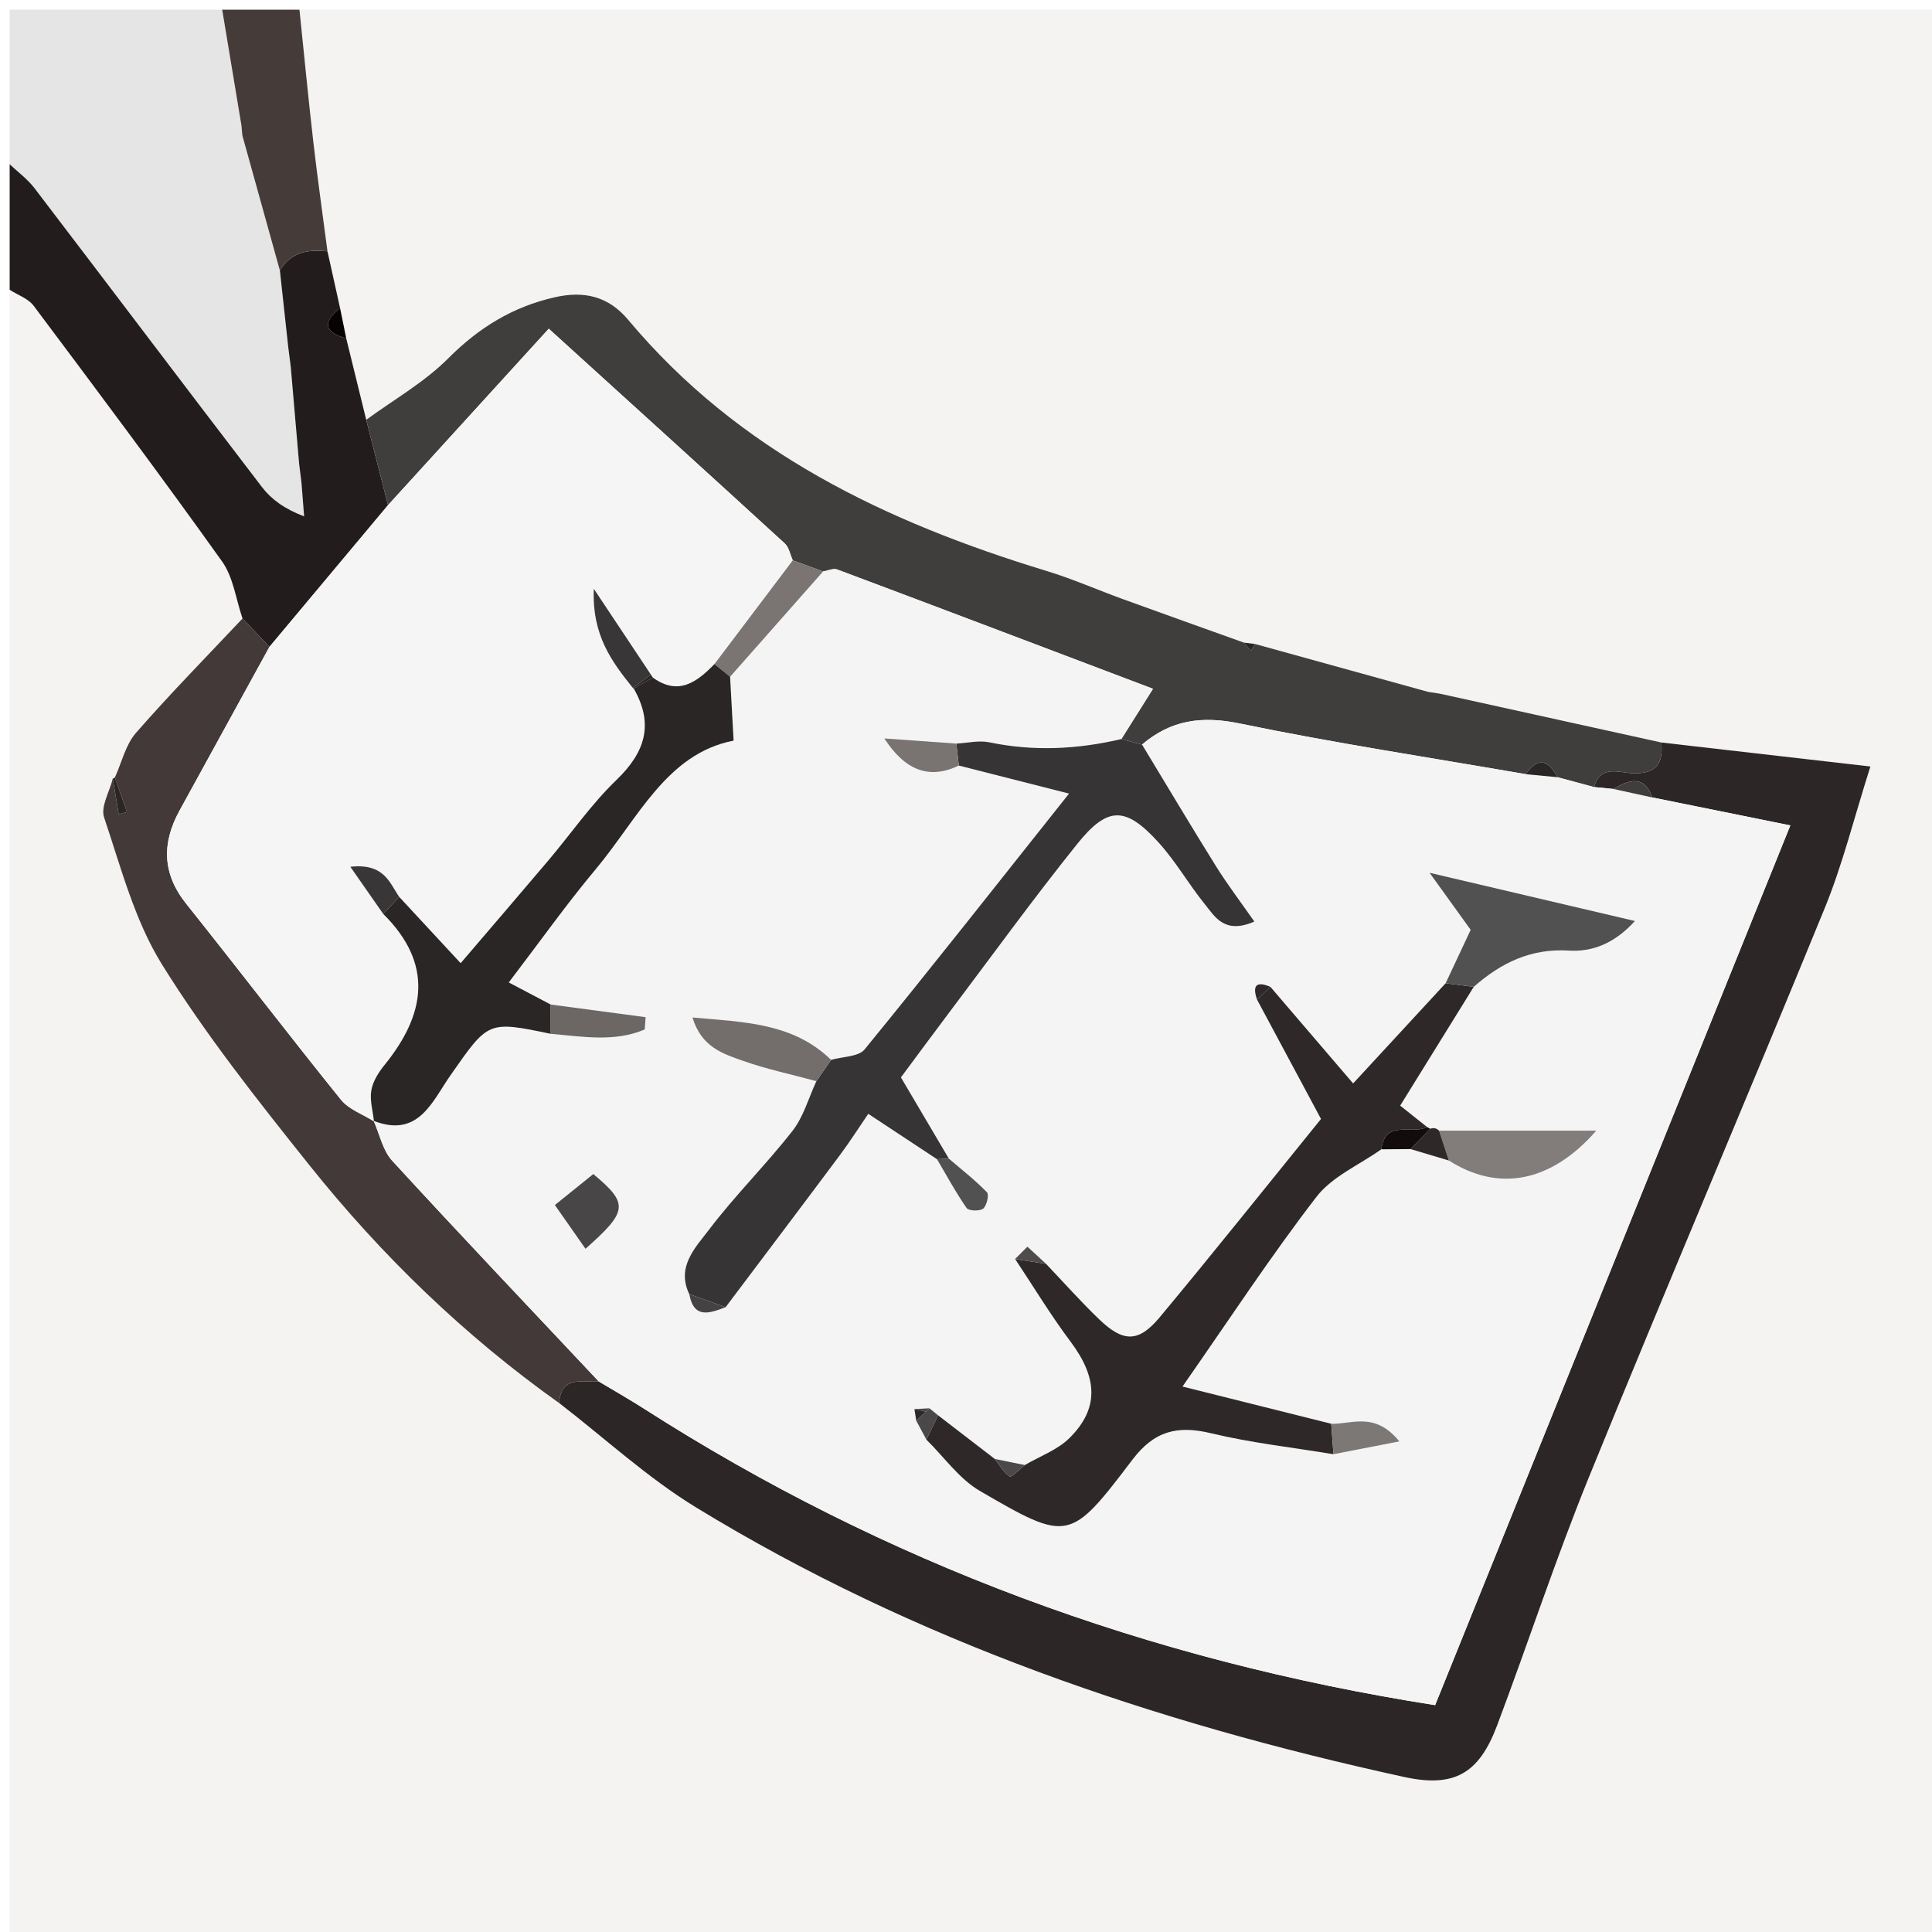
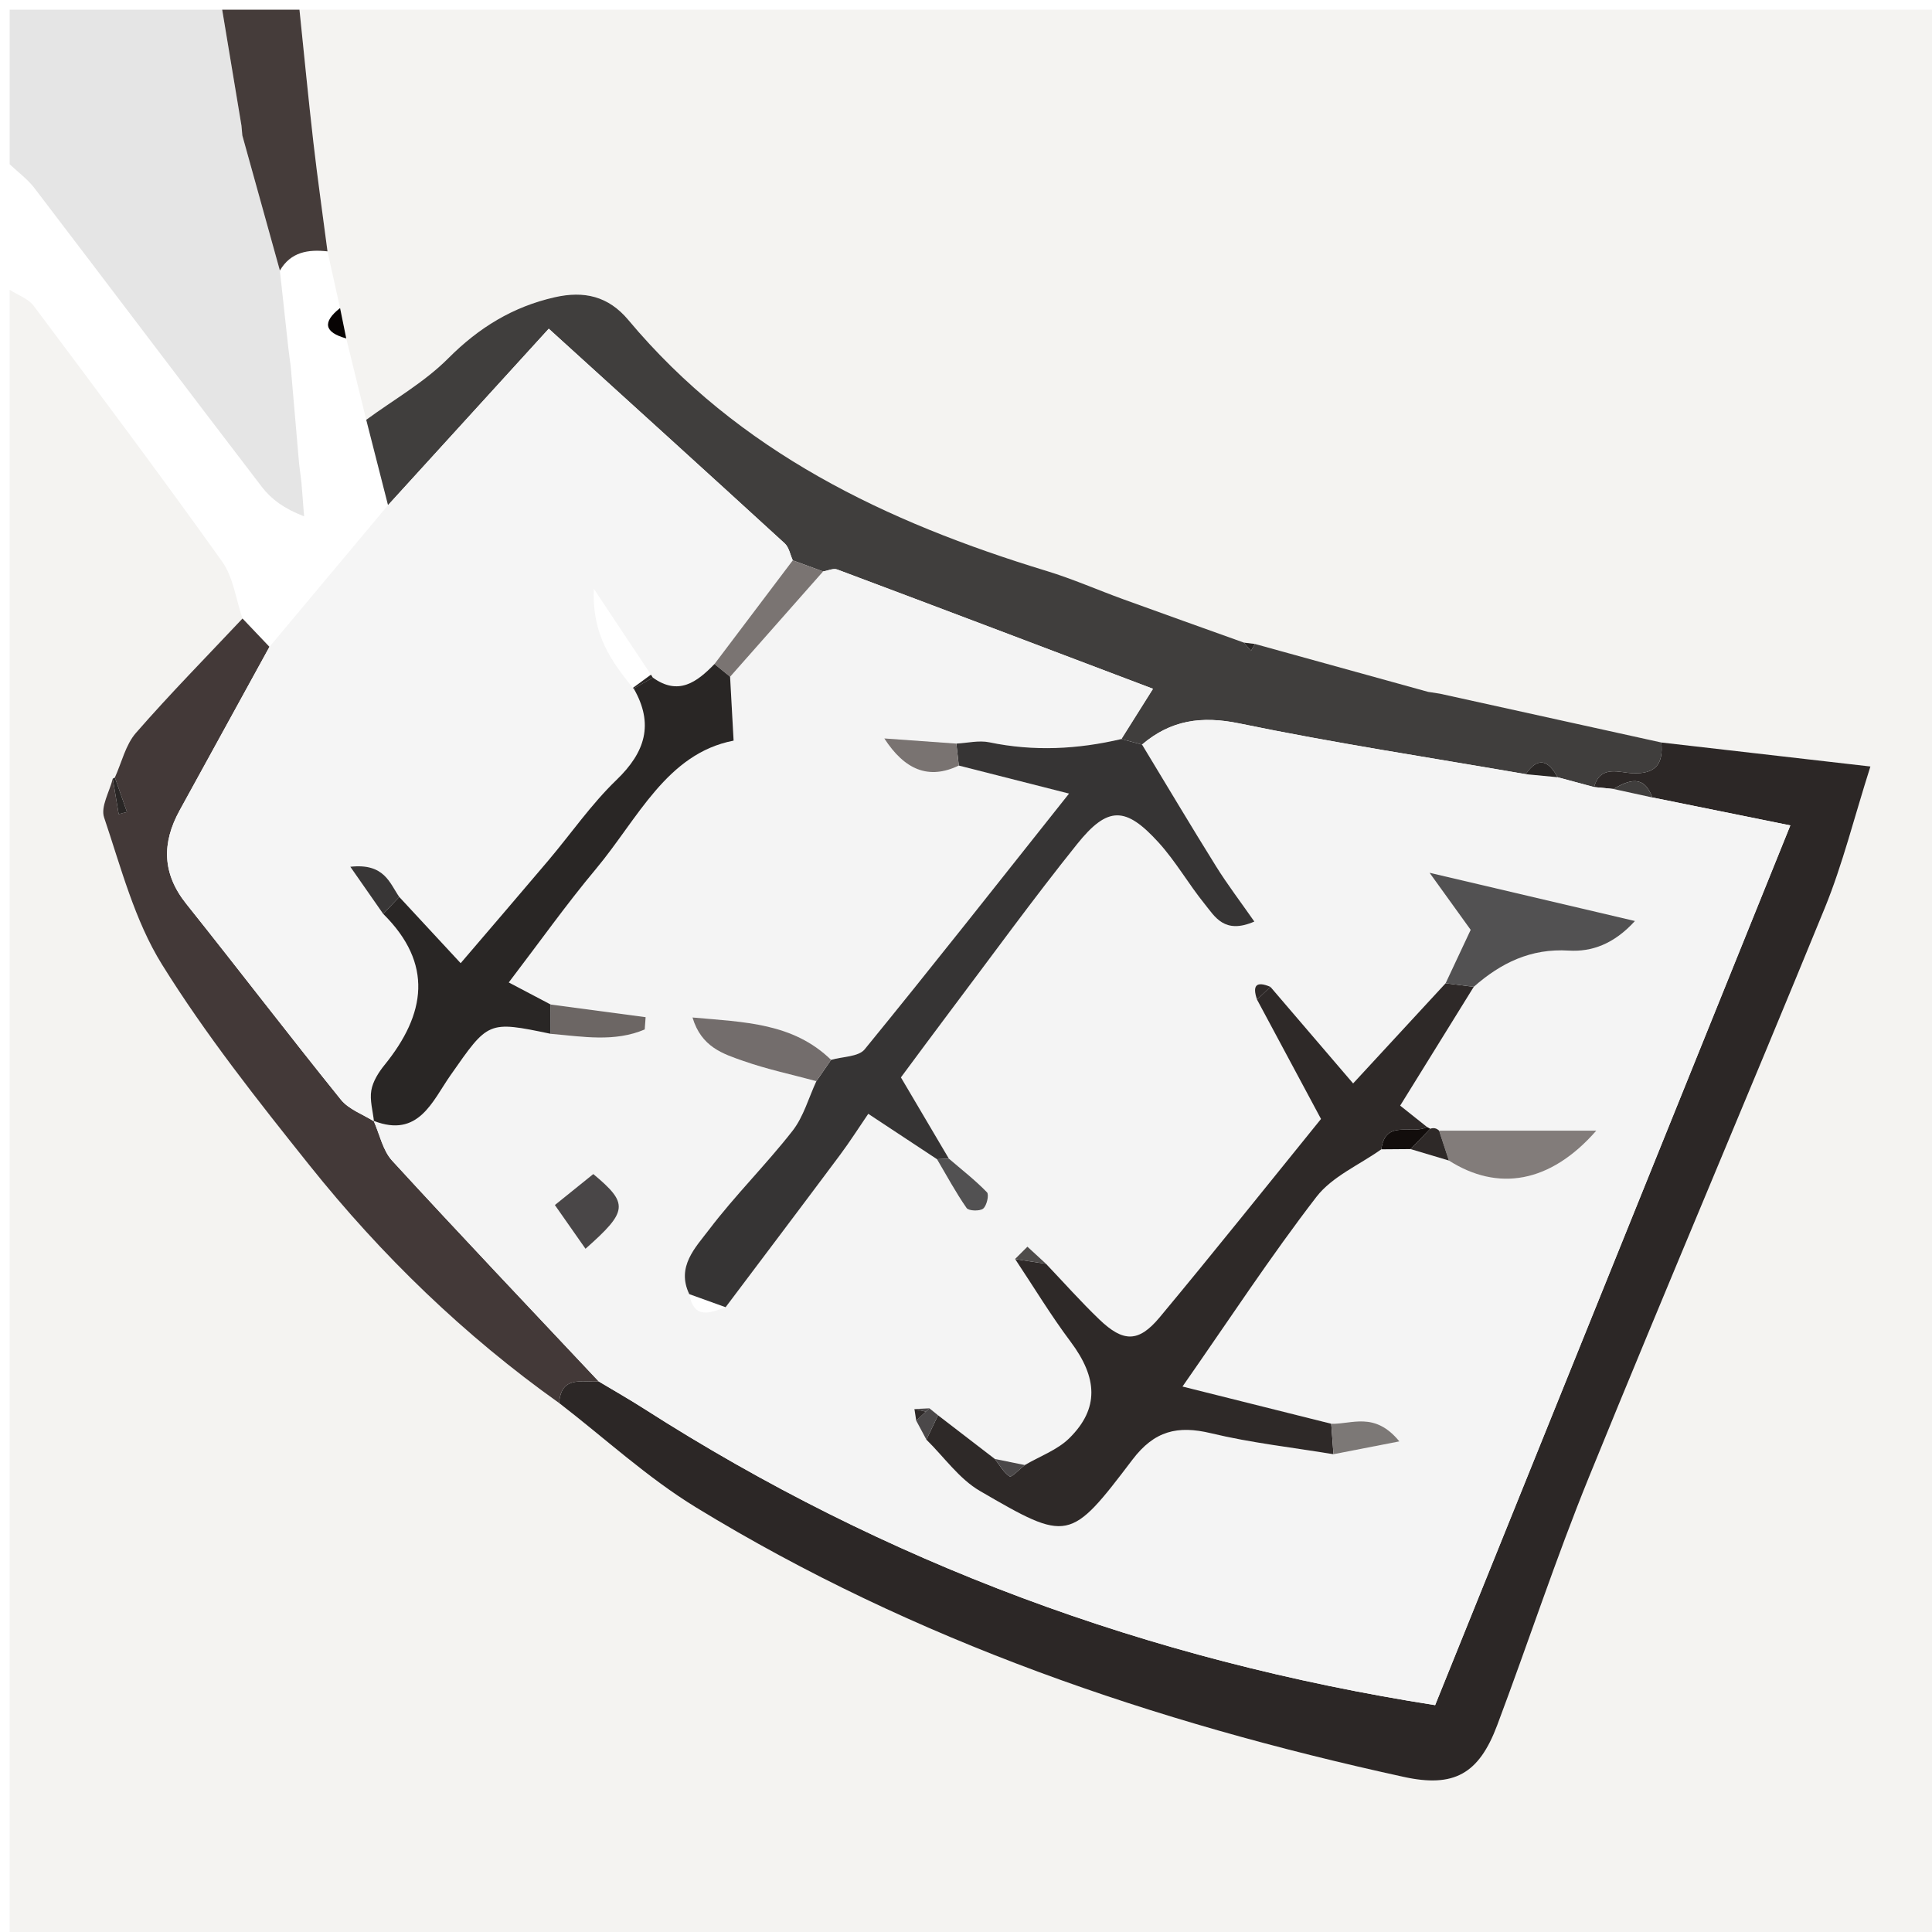
<svg xmlns="http://www.w3.org/2000/svg" height="200" viewBox="0 0 200 200" width="200">
  <path d="m31 1h170v200h-200v-171c.841.544 1.924.906 2.487 1.658 6.568 8.77 13.135 17.542 19.499 26.459 1.17 1.64 1.436 3.925 2.119 5.911-3.696 3.931-7.487 7.779-11.032 11.842-1.077 1.234-1.474 3.062-2.182 4.618l-.218.122c-.333 1.35-1.272 2.902-.898 4.012 1.746 5.174 3.156 10.66 5.993 15.222 4.524 7.273 9.891 14.057 15.252 20.767 7.483 9.366 16.059 17.663 25.862 24.633 4.714 3.633 9.143 7.733 14.192 10.818 22.65 13.838 47.434 22.241 73.233 27.883 5.209 1.14 7.781-.295 9.679-5.338 3.218-8.552 6.063-17.25 9.507-25.708 8.014-19.682 16.361-39.228 24.407-58.897 1.849-4.521 3.025-9.318 4.724-14.653-7.86-.902-14.754-1.693-21.646-2.485l-22.914-5.052-1.232-.191c-5.972-1.652-11.944-3.305-17.916-4.956l-1.146-.141c-4.165-1.495-8.334-2.979-12.493-4.49-2.647-.961-5.236-2.106-7.927-2.926-16.608-5.059-31.878-12.327-43.308-25.988-2.064-2.467-4.579-3.036-7.607-2.352-4.347.982-7.866 3.146-11.04 6.33-2.469 2.478-5.63 4.265-8.484 6.358l-2.067-8.423-.641-3.146-1.302-5.867c-.492-3.773-1.03-7.541-1.465-11.32-.523-4.561-.961-9.133-1.436-13.7z" fill="#f4f3f1" />
  <g fill-rule="evenodd">
    <path d="m1 17v-16h22c.665 4 1.33 8.001 1.994 12.001l.092 1.021c1.295 4.661 2.591 9.323 3.887 13.984l.861 7.899.263 2.066c.289 3.343.578 6.686.866 10.028l.247 1.997.27 3.455c-2.051-.785-3.394-1.77-4.366-3.038-7.881-10.286-15.681-20.637-23.546-30.937-.713-.935-1.705-1.656-2.568-2.476z" fill="#e5e5e5" />
-     <path d="m1 17c.863.82 1.855 1.541 2.568 2.476 7.865 10.301 15.666 20.651 23.547 30.939.972 1.269 2.315 2.253 4.366 3.038l-.27-3.455-.247-1.997c-.289-3.343-.578-6.686-.866-10.028l-.263-2.066-.861-7.899c1.13-1.934 2.931-2.204 4.928-1.985l1.302 5.867c-1.86 1.471-1.637 2.518.641 3.146l2.067 8.423 2.255 8.837c-4.091 4.89-8.181 9.778-12.272 14.667l-2.789-2.933c-.683-1.986-.949-4.271-2.119-5.911-6.365-8.919-12.932-17.691-19.5-26.461-.563-.752-1.646-1.114-2.487-1.658v-13z" fill="#221d1c" />
    <path d="m33.902 26.021c-1.998-.219-3.798.052-4.928 1.985-1.296-4.661-2.592-9.323-3.887-13.984l-.092-1.021-1.995-12.001h8c.475 4.567.913 9.139 1.437 13.701.435 3.779.973 7.547 1.465 11.32z" fill="#453c3a" />
    <path d="m171.978 76.862c6.893.792 13.786 1.583 21.646 2.485-1.698 5.335-2.875 10.132-4.724 14.653-8.046 19.67-16.394 39.216-24.407 58.897-3.443 8.458-6.289 17.156-9.507 25.708-1.897 5.043-4.47 6.478-9.679 5.338-25.799-5.642-50.583-14.045-73.233-27.883-5.049-3.085-9.478-7.186-14.192-10.818.201-2.883 2.388-2.124 4.1-2.236 1.559.936 3.143 1.833 4.674 2.812 24.958 15.98 52.143 26.028 81.908 30.696 12.169-30.139 24.367-60.35 36.771-91.07-5.269-1.066-9.777-1.979-14.285-2.892-.885-2.395-2.419-1.81-4.028-.879l-2.005-.198c.657-2.343 2.612-1.479 4.021-1.43 2.417.086 3.159-1.014 2.94-3.183z" fill="#2c2726" />
    <path d="m171.978 76.862c.22 2.169-.522 3.269-2.938 3.185-1.409-.049-3.364-.913-4.021 1.43l-3.779-1.018c-.94-1.737-2.005-2.187-3.292-.316-9.887-1.716-19.817-3.22-29.64-5.252-3.928-.812-7.111-.347-10.084 2.187l-2.138-.571 3.273-5.203c-11.371-4.308-22.023-8.352-32.692-12.352-.404-.151-.97.128-1.46.206l-3.138-1.15c-.271-.594-.393-1.351-.836-1.757-8.06-7.379-16.158-14.715-24.424-22.222-5.747 6.309-11.194 12.287-16.642 18.266l-2.255-8.837c2.854-2.094 6.016-3.881 8.484-6.358 3.173-3.185 6.692-5.348 11.04-6.33 3.028-.685 5.542-.115 7.607 2.352 11.43 13.661 26.7 20.929 43.308 25.986 2.69.819 5.279 1.965 7.927 2.926 4.159 1.512 8.328 2.995 12.493 4.49l.731.854.414-.714c5.972 1.651 11.944 3.304 17.916 4.956l1.232.191z" fill="#403e3d" />
    <path d="m61.982 143.007c-1.712.112-3.899-.646-4.1 2.236-9.803-6.97-18.379-15.267-25.862-24.633-5.361-6.71-10.728-13.493-15.252-20.767-2.837-4.562-4.247-10.048-5.993-15.222-.375-1.109.564-2.662.898-4.012l.612 3.669.858-.219-1.252-3.572c.708-1.556 1.105-3.384 2.182-4.618 3.544-4.062 7.335-7.911 11.032-11.842l2.789 2.933c-3.099 5.644-6.197 11.288-9.298 16.931-1.854 3.373-1.815 6.542.685 9.672 5.373 6.729 10.604 13.572 16.01 20.274.815 1.011 2.265 1.51 3.421 2.246l-.031-.054c.623 1.39.939 3.061 1.917 4.125 7.053 7.688 14.24 15.25 21.384 22.853z" fill="#433938" />
    <path d="m35.844 35.034c-2.277-.628-2.5-1.675-.641-3.146z" fill="#070303" />
    <path d="m149.063 71.811-1.232-.191zm-19.148-5.148-.414.714-.731-.854z" fill="#292625" />
    <path d="m30.964 48.001.247 1.997z" fill="#8b8988" />
    <path d="m29.834 35.906.263 2.066z" fill="#453c3a" />
    <path d="m24.994 13.001.092 1.021zm13.718 103.083c-1.156-.736-2.606-1.235-3.421-2.246-5.407-6.702-10.637-13.545-16.01-20.274-2.5-3.13-2.539-6.299-.685-9.672 3.102-5.643 6.199-11.287 9.298-16.931 4.091-4.889 8.181-9.777 12.272-14.667 5.447-5.979 10.895-11.957 16.642-18.266 8.267 7.507 16.365 14.843 24.424 22.222.443.406.565 1.163.836 1.757-2.702 3.577-5.404 7.155-8.105 10.733-1.816 1.874-3.729 3.312-6.379 1.407l-.198-.307-5.913-8.888c-.203 4.833 1.881 7.562 4.039 10.26l.092.067c2.104 3.67 1.202 6.586-1.79 9.465-2.606 2.509-4.697 5.55-7.047 8.329-2.961 3.502-5.954 6.978-9.079 10.635l-6.356-6.856c-1-1.45-1.543-3.515-5.065-3.126l3.402 4.879c5.215 5.168 4.413 10.367.14 15.64-.617.761-1.209 1.7-1.37 2.633-.177 1.022.16 2.134.273 3.206z" fill="#f5f5f5" />
    <path d="m61.982 143.007c-7.145-7.603-14.332-15.165-21.385-22.852-.977-1.064-1.294-2.735-1.917-4.125 4.646 1.819 6.071-2.027 7.95-4.711 3.923-5.604 3.838-5.663 10.381-4.297 3.285.279 6.602.887 9.731-.455l.092-1.27-9.828-1.309-4.34-2.285c3.201-4.192 5.959-8.086 9.011-11.734 4.363-5.216 7.334-11.963 14.264-13.299l-.363-6.611c3.208-3.634 6.417-7.268 9.626-10.902.49-.078 1.056-.357 1.46-.206 10.669 4 21.321 8.044 32.692 12.352l-3.273 5.203c-4.532 1.064-9.07 1.298-13.669.338-1.082-.226-2.273.074-3.415.133l-7.458-.533c2.118 3.267 4.601 4.305 7.713 2.808 3.623.921 7.245 1.843 11.41 2.901-7.281 9.163-14.139 17.883-21.155 26.474-.642.785-2.294.746-3.477 1.09-3.937-3.825-8.94-3.902-14.347-4.386.914 3.079 3.189 3.771 5.247 4.495 2.467.867 5.047 1.412 7.579 2.098-.806 1.729-1.328 3.68-2.473 5.144-2.744 3.51-5.941 6.669-8.632 10.216-1.405 1.853-3.42 3.841-2.055 6.685.475 2.612 2.123 1.972 3.762 1.356 3.95-5.25 7.913-10.49 11.84-15.757 1.048-1.405 1.99-2.891 2.928-4.263l7.115 4.696c1.002 1.699 1.94 3.441 3.063 5.056.213.306 1.359.348 1.715.062.374-.301.631-1.446.393-1.692-1.217-1.255-2.611-2.339-3.943-3.483l-4.962-8.409c1.637-2.202 3.304-4.47 4.997-6.717 4.395-5.83 8.679-11.75 13.246-17.441 3.17-3.95 5.018-3.915 8.437-.151 1.772 1.951 3.097 4.303 4.765 6.36 1.06 1.308 2.03 3.168 5.142 1.816-1.438-2.062-2.786-3.829-3.957-5.707-2.604-4.176-5.119-8.407-7.67-12.616 2.973-2.533 6.156-2.999 10.084-2.187 9.822 2.032 19.753 3.536 29.64 5.252l3.292.316 3.779 1.018 2.005.198 4.028.879 14.285 2.892c-12.404 30.721-24.603 60.932-36.771 91.07-29.766-4.668-56.95-14.716-81.908-30.696-1.531-.981-3.114-1.879-4.674-2.814zm32.68 2.857.184 1.198 1.055 1.968c1.831 1.798 3.391 4.062 5.541 5.312 9.14 5.314 9.319 5.292 15.788-3.234 2.275-2.999 4.674-3.573 8.146-2.737 4.155.999 8.438 1.469 12.665 2.169 2.062-.402 4.124-.804 6.82-1.328-2.564-3.137-4.936-1.751-7.051-1.826-4.914-1.229-9.827-2.459-15.397-3.853 4.869-6.974 9.129-13.486 13.864-19.633 1.628-2.112 4.444-3.309 6.717-4.924l3.022-.024 3.973 1.187c5.055 3.227 10.483 2.369 15.26-3.095h-16.275c-.264-.258-.569-.323-.915-.195l-.338-.187-2.774-2.208c2.562-4.135 5.09-8.217 7.618-12.299 2.812-2.473 5.896-3.991 9.837-3.751 2.374.145 4.675-.674 6.848-3.062-7.096-1.666-13.599-3.193-21.261-4.993l4.256 5.908-2.597 5.533-9.571 10.365c-3.057-3.569-5.809-6.782-8.56-9.996-1.478-.633-1.891-.142-1.39 1.314l6.625 12.359c-5.576 6.877-11.064 13.765-16.699 20.532-2.186 2.625-3.771 2.601-6.249.224-1.916-1.838-3.683-3.832-5.516-5.757l-1.93-1.777-1.275 1.271.008.015c1.905 2.862 3.688 5.815 5.746 8.562 2.789 3.722 2.969 6.903-.132 9.97-1.241 1.229-3.058 1.875-4.612 2.786l-3.106-.629-5.879-4.521-.894-.723zm-34.052-16.592c4.41-3.896 4.48-4.677.808-7.734l-3.978 3.207z" fill="#f4f4f4" />
    <path d="m171.051 82.554-4.028-.879c1.609-.931 3.143-1.516 4.028.879z" fill="#403e3d" />
    <path d="m86.034 109.716c1.183-.344 2.835-.305 3.477-1.09 7.016-8.591 13.874-17.311 21.155-26.474l-11.41-2.901-.255-2.274c1.141-.059 2.333-.358 3.415-.133 4.599.96 9.137.727 13.669-.338l2.138.571c2.551 4.209 5.066 8.44 7.67 12.616 1.171 1.878 2.519 3.645 3.957 5.707-3.111 1.352-4.082-.509-5.142-1.816-1.668-2.058-2.992-4.409-4.765-6.36-3.419-3.764-5.267-3.799-8.437.151-4.566 5.691-8.851 11.611-13.246 17.441-1.693 2.247-3.36 4.515-4.997 6.717l4.962 8.409-1.228.058-7.115-4.696c-.938 1.372-1.88 2.857-2.928 4.263-3.928 5.267-7.891 10.507-11.84 15.757l-3.762-1.356c-1.366-2.844.65-4.832 2.055-6.685 2.691-3.547 5.888-6.706 8.632-10.216 1.145-1.464 1.667-3.414 2.473-5.144z" fill="#363434" />
    <path d="m85.206 59.157c-3.209 3.635-6.418 7.269-9.626 10.902l-1.617-1.319 8.105-10.733z" fill="#7a7472" />
    <path d="m161.238 80.459-3.292-.316c1.287-1.871 2.352-1.421 3.292.316zm-87.276-11.719 1.617 1.319.363 6.611c-6.93 1.336-9.901 8.083-14.264 13.299-3.052 3.648-5.81 7.542-9.011 11.734l4.34 2.285.005 3.033c-6.542-1.366-6.458-1.308-10.381 4.297-1.879 2.684-3.304 6.53-7.95 4.711l.031.054c-.113-1.072-.45-2.184-.274-3.206.161-.933.752-1.872 1.37-2.633 4.273-5.272 5.076-10.472-.14-15.64l1.663-1.753c2.014 2.172 4.028 4.344 6.356 6.856 3.125-3.657 6.117-7.133 9.079-10.635 2.35-2.779 4.441-5.82 7.047-8.329 2.992-2.879 3.895-5.795 1.79-9.465l1.98-1.133c2.651 1.908 4.563.469 6.379-1.405zm-62.07 11.748 1.252 3.572-.858.219-.612-3.669z" fill="#292625" />
-     <path d="m65.511 71.213c-2.157-2.697-4.242-5.427-4.039-10.26 2.318 3.485 4.115 6.187 5.913 8.888zm-24.18 21.64-1.663 1.753-3.402-4.879c3.522-.389 4.065 1.675 5.065 3.126z" fill="#383636" />
+     <path d="m65.511 71.213zm-24.18 21.64-1.663 1.753-3.402-4.879c3.522-.389 4.065 1.675 5.065 3.126z" fill="#383636" />
    <path d="m65.511 71.213 1.874-1.372.198.307-1.98 1.133z" fill="#292625" />
    <path d="m152.564 102.155-7.618 12.299 2.774 2.208c-1.533.856-4.325-.855-4.727 2.314-2.272 1.615-5.089 2.812-6.717 4.924-4.735 6.146-8.995 12.659-13.864 19.633l15.397 3.853.23 3.154c-4.228-.7-8.51-1.17-12.665-2.169-3.473-.836-5.871-.262-8.146 2.737-6.469 8.526-6.648 8.549-15.788 3.234-2.15-1.251-3.71-3.515-5.541-5.312l1.207-2.521c1.959 1.507 3.919 3.015 5.879 4.521.495.632.903 1.399 1.541 1.812.188.122 1.025-.761 1.565-1.183 1.555-.911 3.371-1.558 4.612-2.786 3.101-3.066 2.921-6.248.132-9.97-2.058-2.747-3.841-5.7-5.746-8.562l3.197.491c1.833 1.925 3.6 3.919 5.516 5.757 2.479 2.377 4.063 2.401 6.249-.224 5.635-6.768 11.123-13.655 16.699-20.532l-6.625-12.359 1.39-1.314c2.751 3.214 5.503 6.427 8.56 9.996l9.571-10.365z" fill="#2e2928" />
    <path d="m152.564 102.155-2.917-.364 2.597-5.533-4.256-5.908c7.662 1.8 14.165 3.327 21.261 4.993-2.173 2.388-4.474 3.206-6.848 3.062-3.941-.241-7.025 1.278-9.837 3.75z" fill="#525152" />
    <path d="m148.974 117.044h16.275c-4.776 5.464-10.205 6.321-15.26 3.095z" fill="#827c7a" />
    <path d="m86.034 109.716-1.521 2.207c-2.531-.686-5.112-1.23-7.579-2.098-2.058-.725-4.333-1.416-5.247-4.495 5.407.483 10.41.561 14.347 4.386z" fill="#736d6c" />
    <path d="m60.61 129.272-3.17-4.527 3.978-3.207c3.672 3.058 3.602 3.838-.808 7.734z" fill="#494647" />
    <path d="m99.001 76.977.255 2.274c-3.112 1.497-5.595.459-7.713-2.808z" fill="#797371" />
    <path d="m57.012 107.022-.005-3.033 9.828 1.309-.092 1.27c-3.13 1.341-6.447.734-9.731.454z" fill="#6c6664" />
    <path d="m96.999 120 1.228-.058c1.332 1.145 2.727 2.229 3.943 3.483.238.246-.019 1.392-.393 1.692-.355.285-1.502.243-1.715-.062-1.123-1.614-2.061-3.356-3.063-5.055z" fill="#525152" />
    <path d="m138.041 150.54-.23-3.154c2.115.075 4.486-1.311 7.051 1.826-2.697.524-4.759.926-6.821 1.328z" fill="#7c7876" />
    <path d="m148.974 117.044 1.016 3.095-3.973-1.187 2.042-2.104c.345-.127.651-.062.915.196z" fill="#2e2928" />
-     <path d="m71.353 133.967 3.762 1.356c-1.639.615-3.287 1.256-3.762-1.356z" fill="#444243" />
    <path d="m148.059 116.849-2.042 2.104-3.022.024c.401-3.17 3.193-1.458 4.727-2.314z" fill="#120d0c" />
    <path d="m106.093 151.66c-.54.422-1.377 1.305-1.565 1.183-.638-.412-1.046-1.18-1.541-1.812zm-8.986-5.15-1.207 2.521-1.055-1.968.992-.931.375-.345z" fill="#4b4849" />
    <path d="m108.288 130.833-3.197-.491-.008-.015 1.275-1.271z" fill="#4f4c4b" />
    <path d="m130.127 103.475c-.501-1.456-.088-1.947 1.39-1.314z" fill="#2e2928" />
    <path d="m105.083 130.327 1.275-1.271z" fill="#4f4c4b" />
    <path d="m94.662 145.864 1.551-.077-.375.345z" fill="#4b4849" />
    <path d="m94.662 145.864 1.176.268-.992.931z" fill="#2e2928" />
  </g>
</svg>